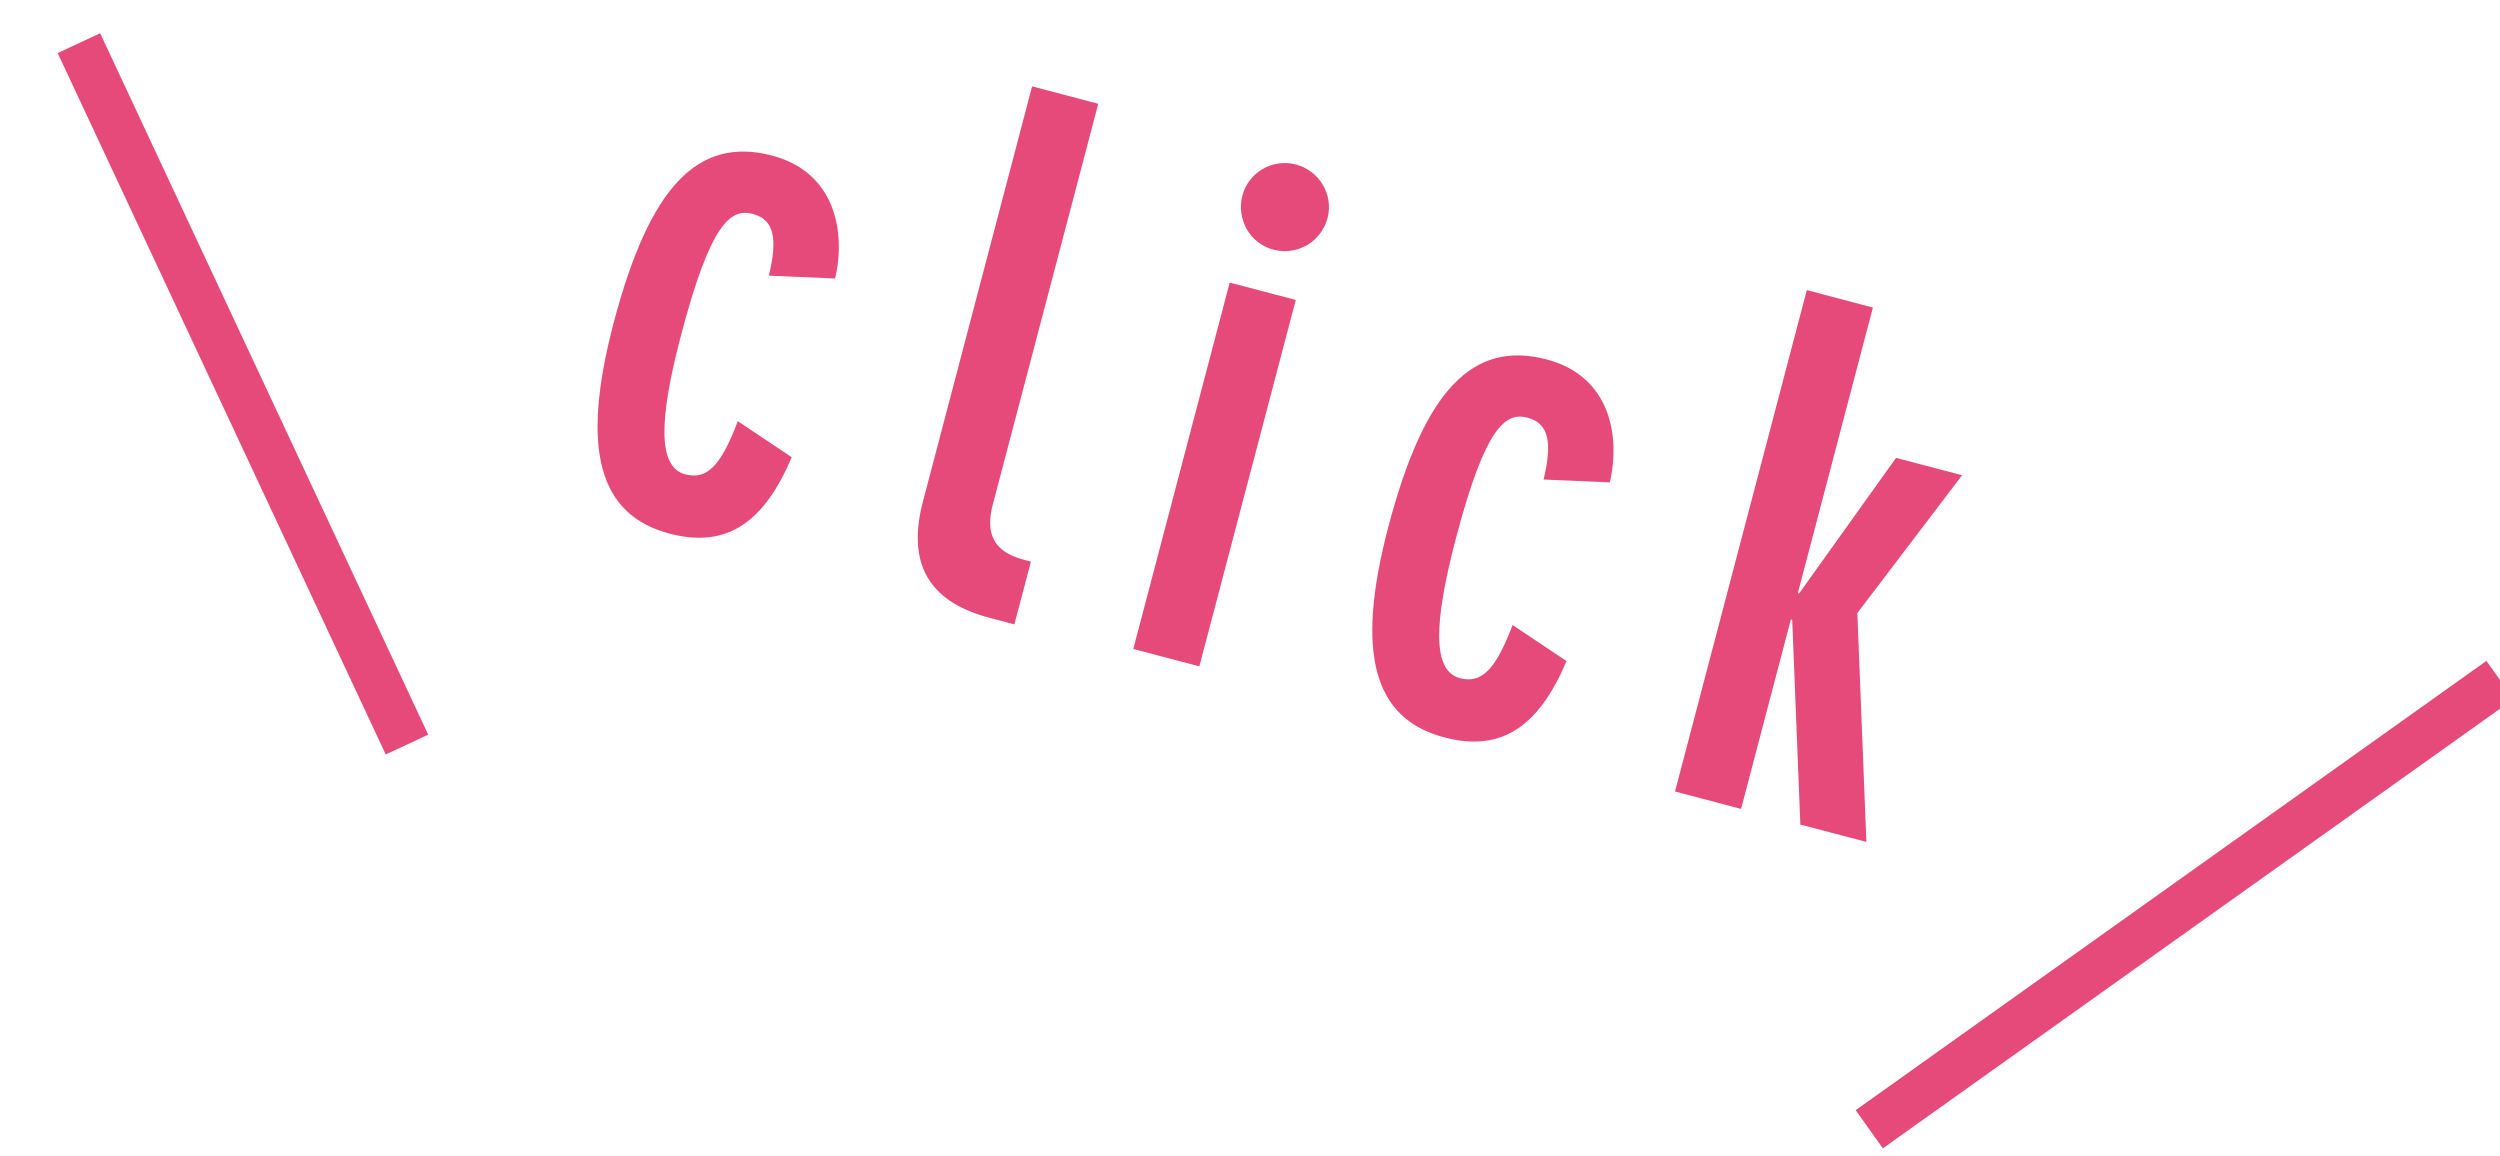
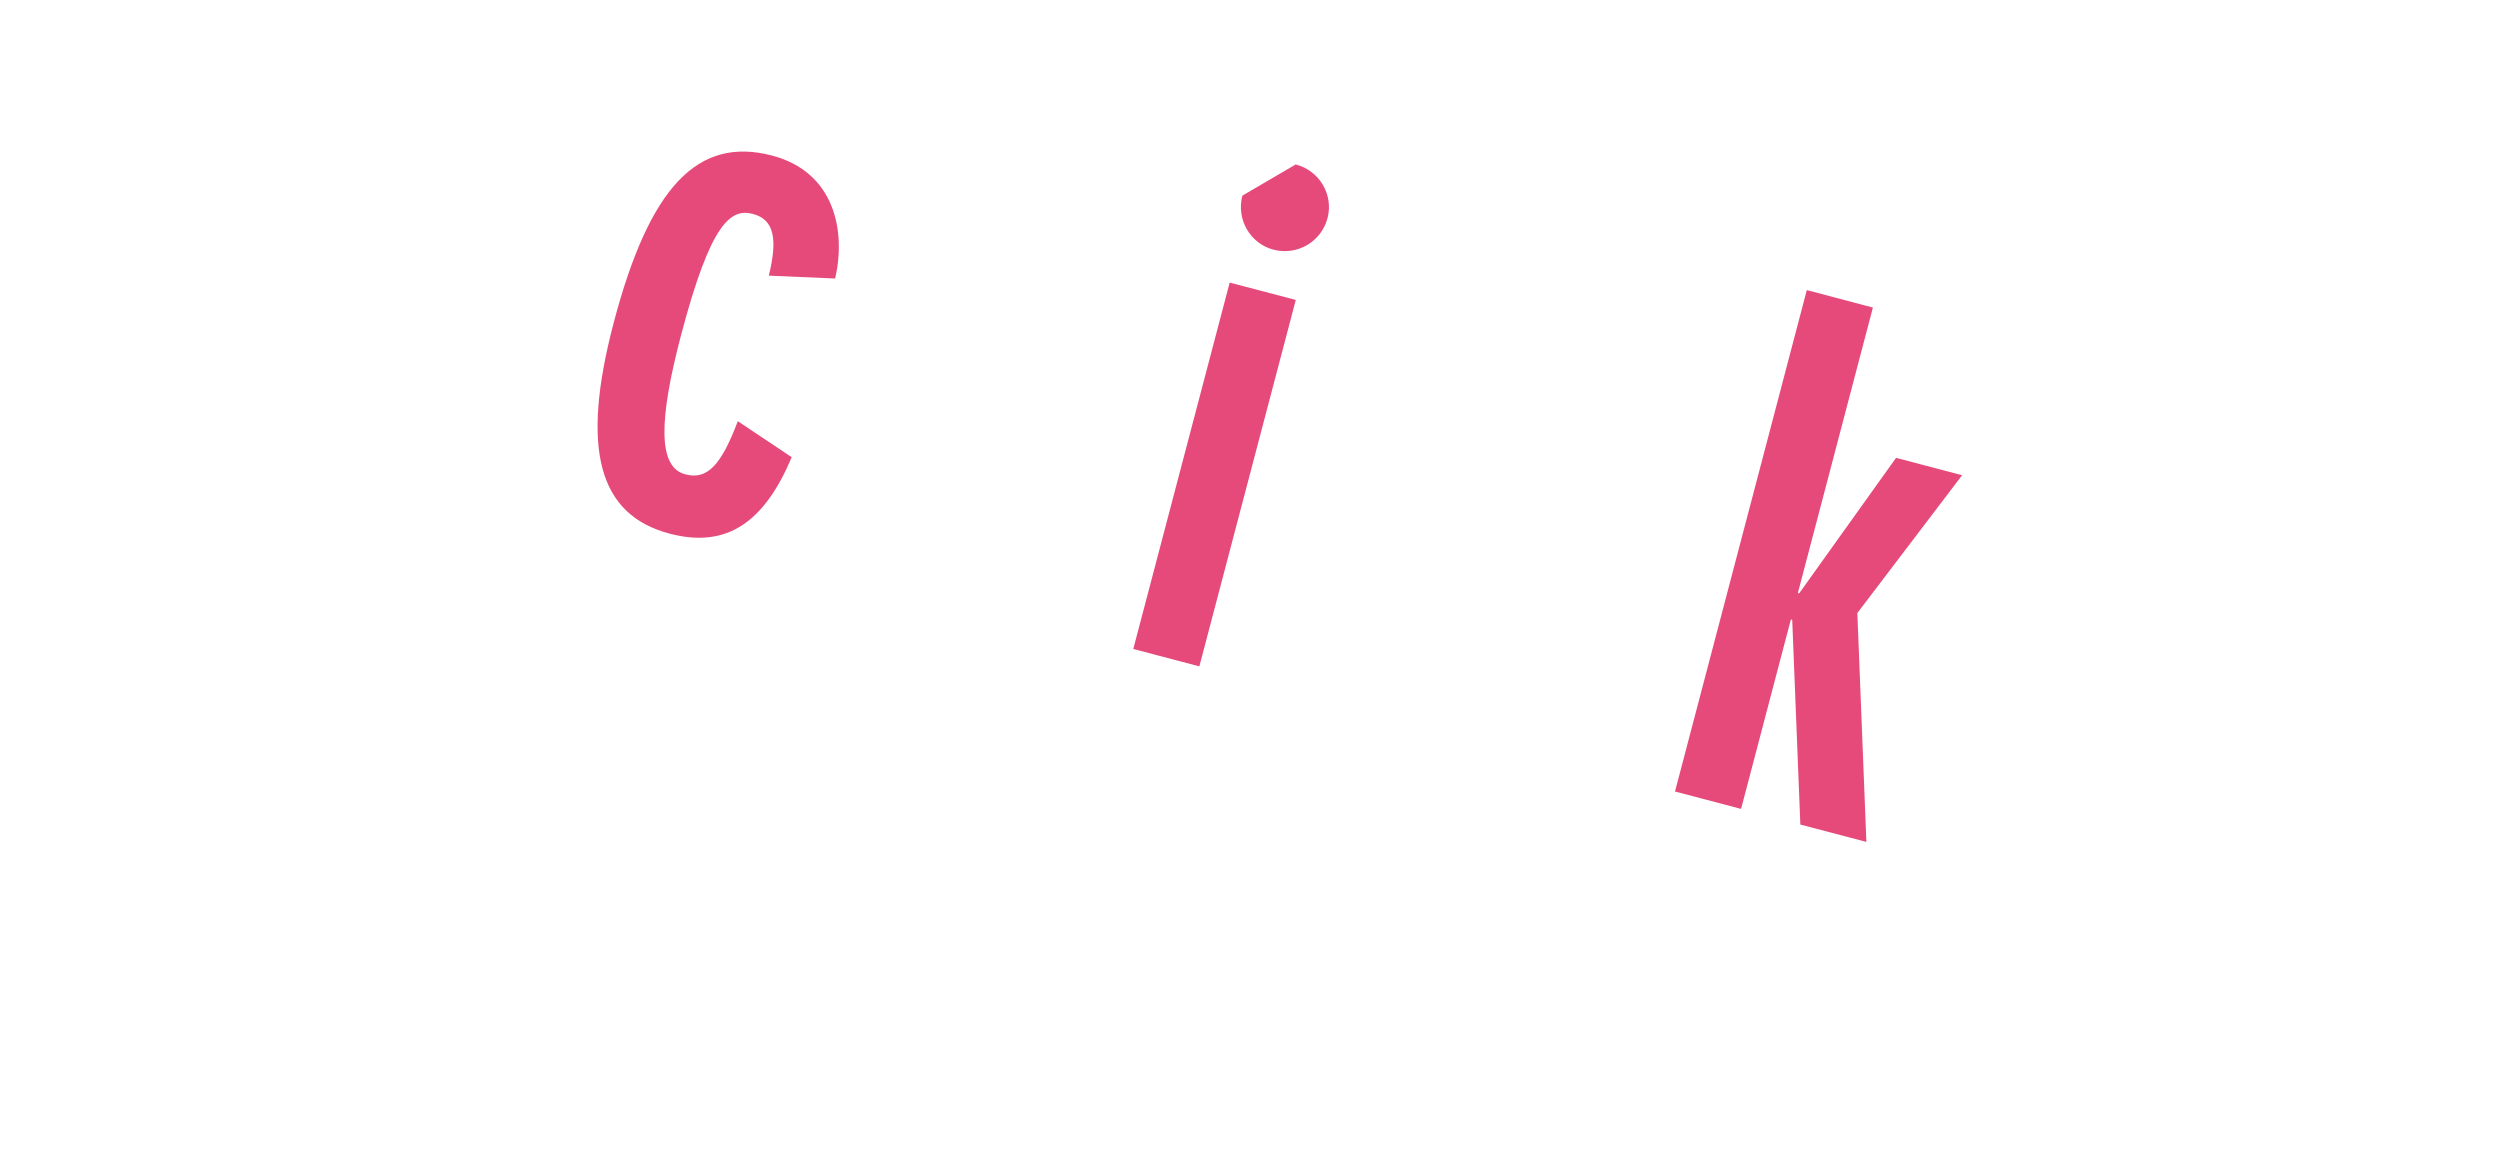
<svg xmlns="http://www.w3.org/2000/svg" version="1.1" id="レイヤー_1" x="0px" y="0px" width="80px" height="37px" viewBox="0 0 80 37" enable-background="new 0 0 80 37" xml:space="preserve">
  <g>
-     <line fill="none" stroke="#E64A7A" stroke-width="1.5" stroke-miterlimit="10" x1="2.525" y1="1.381" x2="13.023" y2="23.826" />
-     <line fill="none" stroke="#E64A7A" stroke-width="1.5" stroke-miterlimit="10" x1="80" y1="21.759" x2="59.816" y2="36.136" />
    <g>
      <g>
        <path fill="#E64A7A" d="M24.603,8.821c0.276-1.138,0.191-1.789-0.506-1.974c-0.697-0.184-1.342,0.229-2.301,3.869     c-0.706,2.683-0.762,4.229,0.132,4.462c0.698,0.187,1.145-0.28,1.682-1.7l1.725,1.153c-0.868,2.054-2.054,2.933-3.905,2.446     c-2.268-0.598-2.861-2.687-1.794-6.741c1.147-4.361,2.694-5.98,5.07-5.358c2.025,0.534,2.364,2.44,2.019,3.934L24.603,8.821z" />
-         <path fill="#E64A7A" d="M33.027,2.763l2.117,0.558L31.771,16.14c-0.241,0.913-0.001,1.513,1.001,1.774l0.218,0.059l-0.53,2.007     l-0.784-0.207c-1.744-0.457-2.721-1.531-2.14-3.732L33.027,2.763z" />
-         <path fill="#E64A7A" d="M39.35,9.043l2.115,0.555l-3.086,11.726l-2.114-0.557L39.35,9.043z M41.463,5.262     c0.763,0.2,1.213,0.972,1.019,1.714c-0.2,0.763-0.974,1.214-1.735,1.012c-0.74-0.194-1.191-0.965-0.991-1.728     C39.95,5.516,40.723,5.066,41.463,5.262z" />
-         <path fill="#E64A7A" d="M49.395,15.345c0.273-1.143,0.189-1.793-0.506-1.977c-0.697-0.183-1.344,0.23-2.303,3.87     c-0.703,2.682-0.76,4.231,0.131,4.463c0.699,0.185,1.146-0.281,1.686-1.7l1.725,1.153c-0.867,2.055-2.053,2.934-3.906,2.443     c-2.268-0.594-2.862-2.687-1.795-6.74c1.146-4.359,2.693-5.981,5.068-5.355c2.027,0.532,2.365,2.44,2.02,3.934L49.395,15.345z" />
+         <path fill="#E64A7A" d="M39.35,9.043l2.115,0.555l-3.086,11.726l-2.114-0.557L39.35,9.043z M41.463,5.262     c0.763,0.2,1.213,0.972,1.019,1.714c-0.2,0.763-0.974,1.214-1.735,1.012c-0.74-0.194-1.191-0.965-0.991-1.728     z" />
        <path fill="#E64A7A" d="M57.818,9.283l2.115,0.559l-2.402,9.136l0.043,0.009l3.1-4.336l2.113,0.557l-3.352,4.409l0.289,7.324     l-2.113-0.555l-0.26-6.549l-0.043-0.015l-1.594,6.063L53.6,25.328L57.818,9.283z" />
      </g>
    </g>
  </g>
</svg>